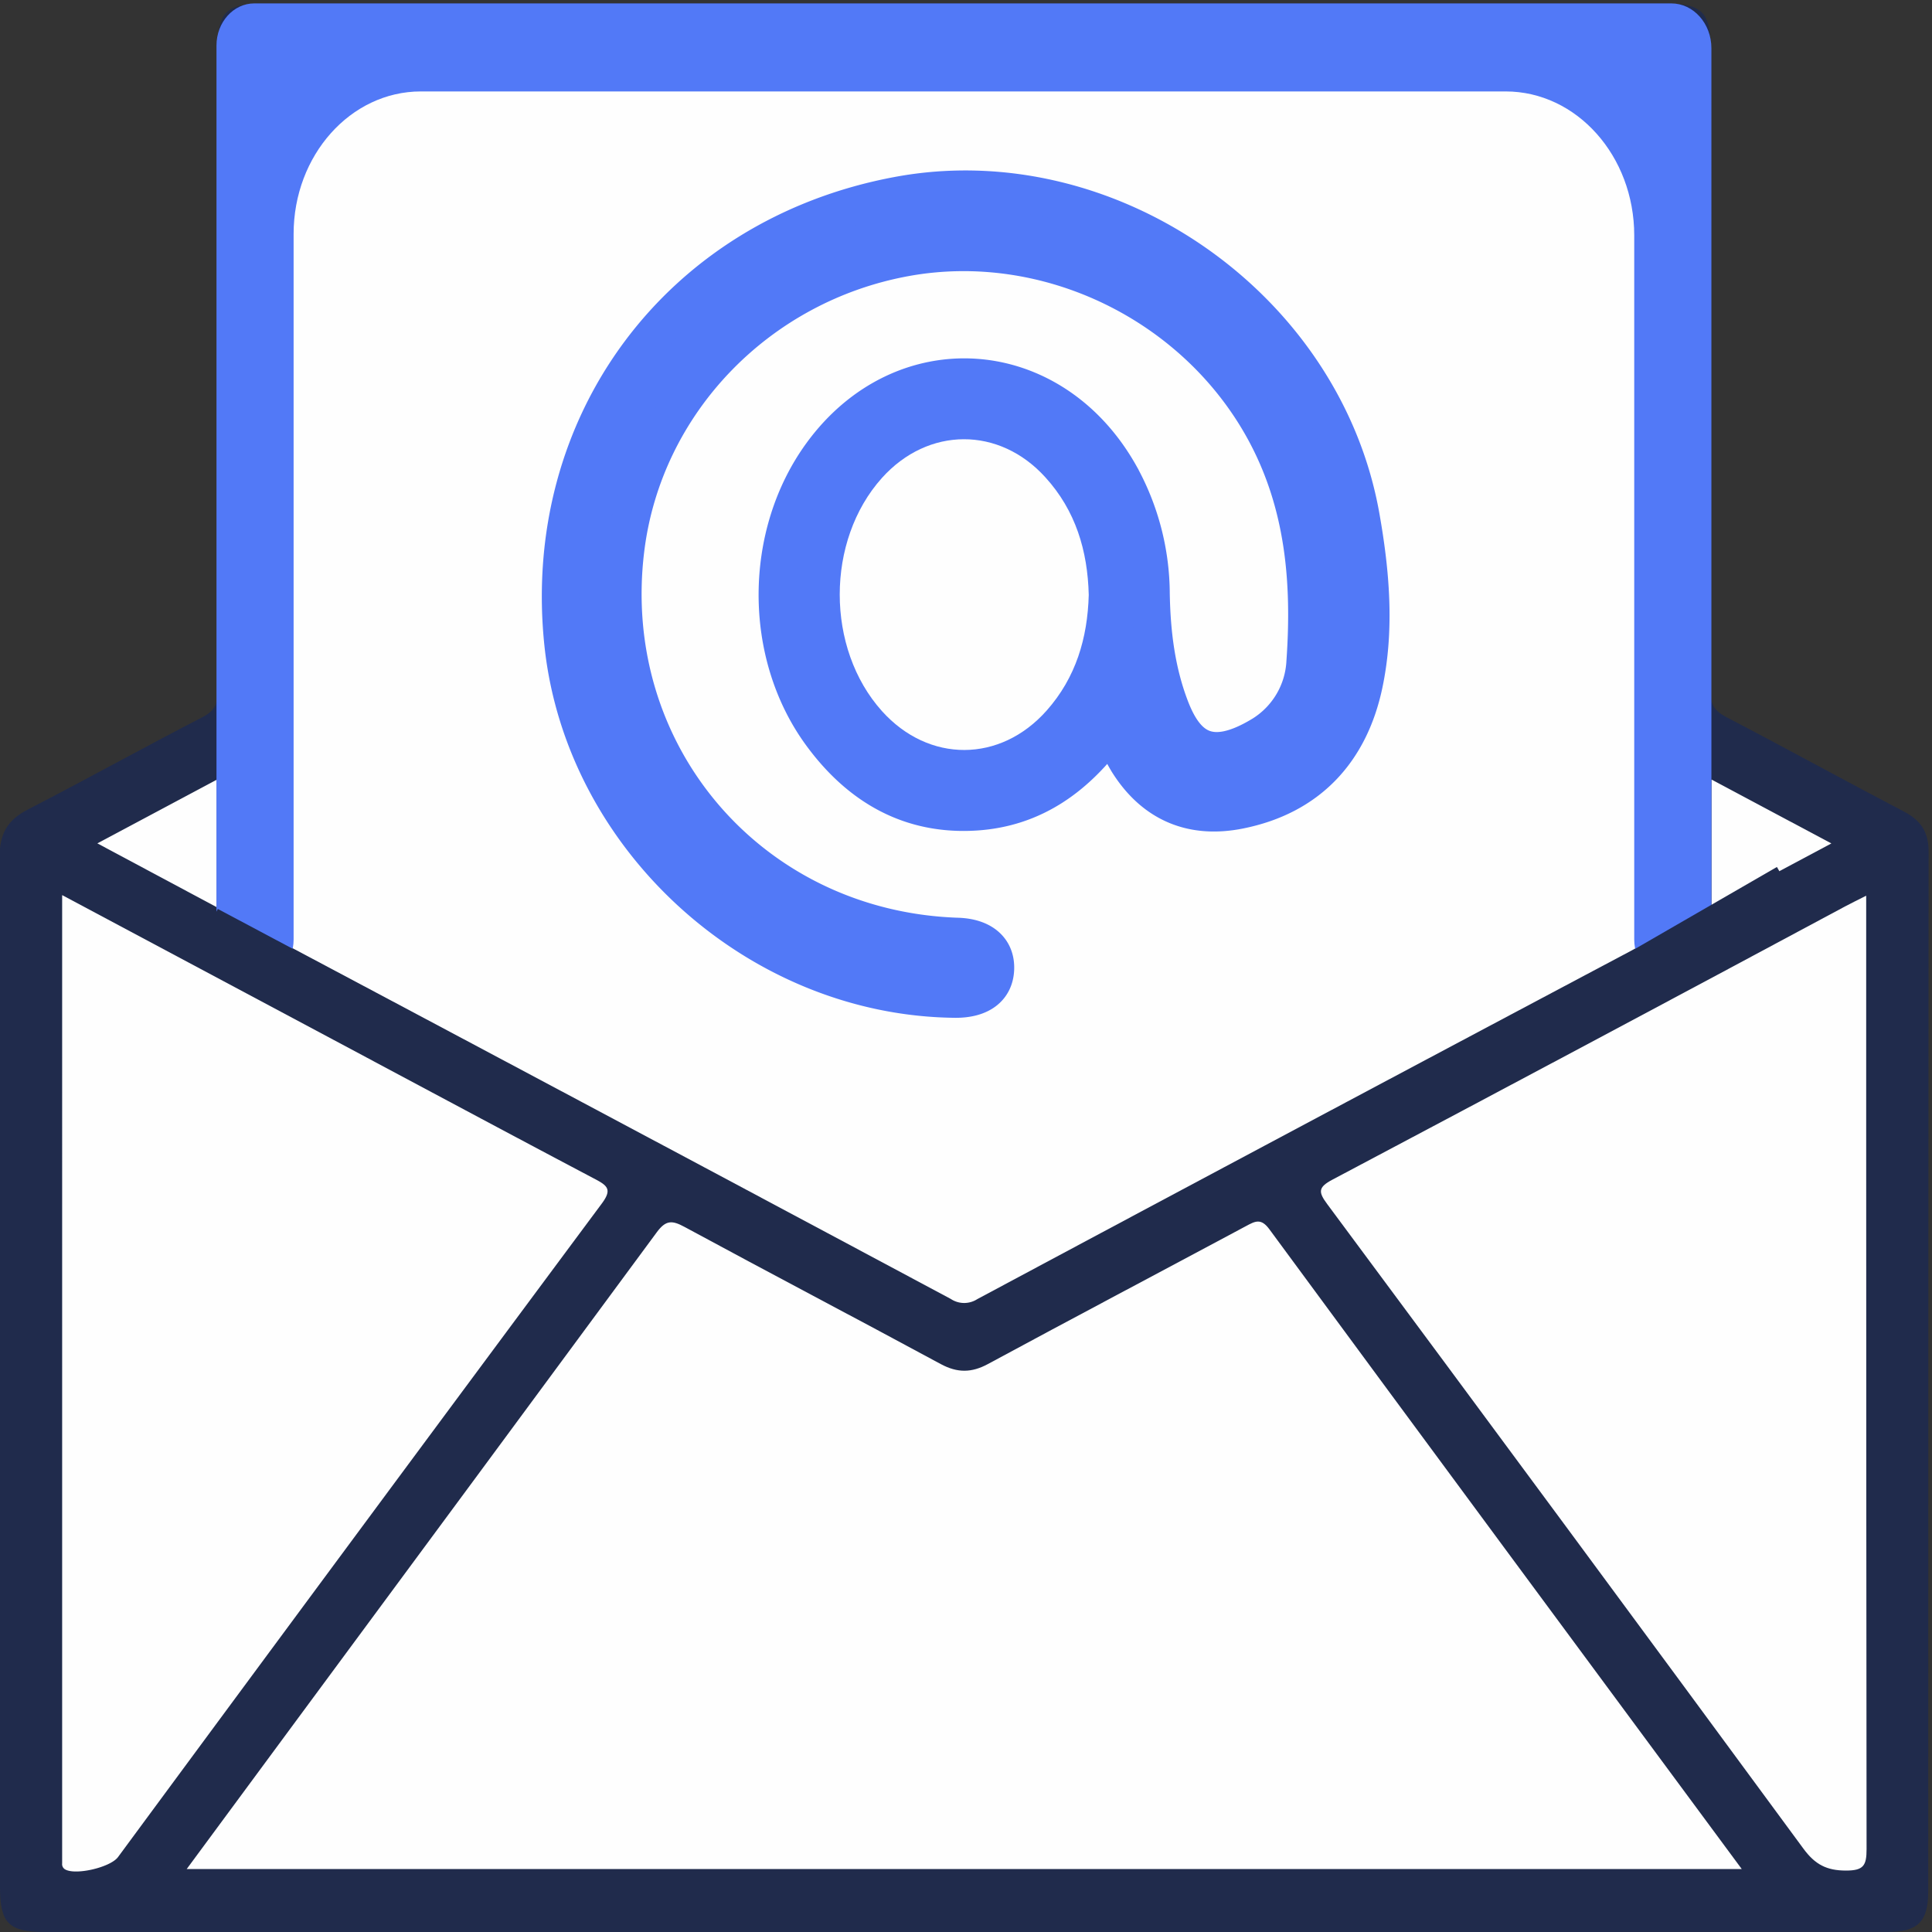
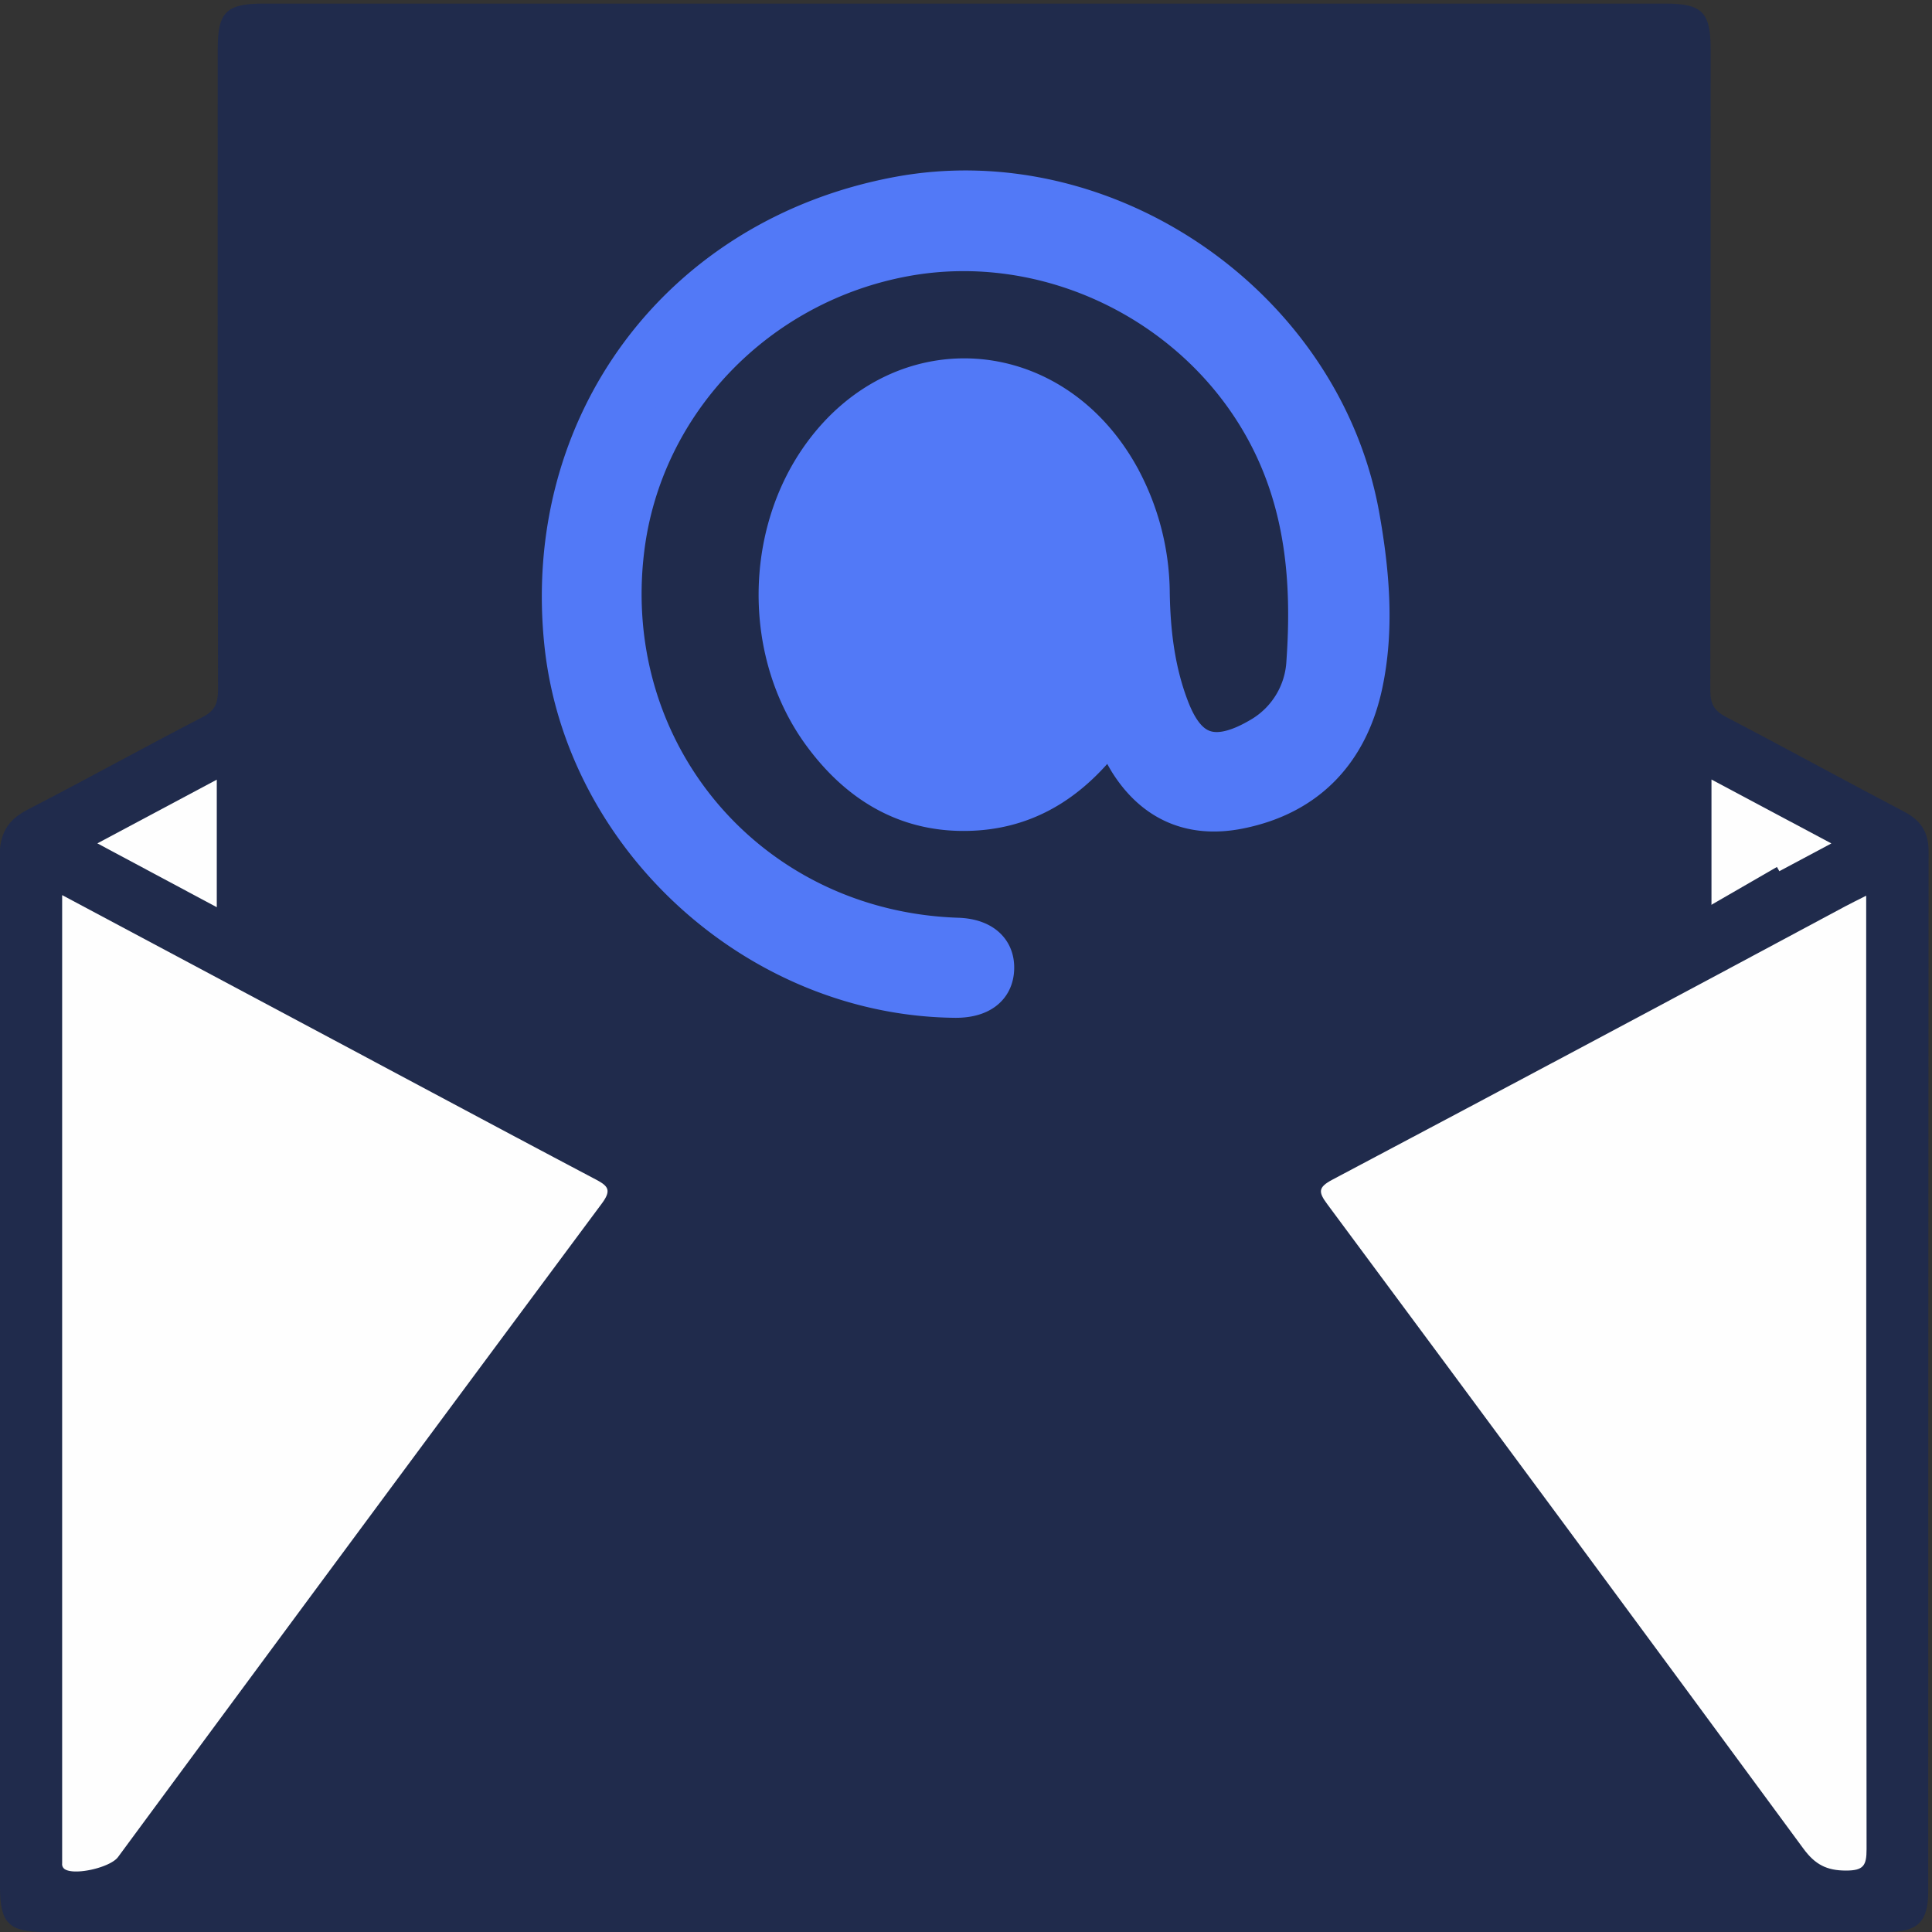
<svg xmlns="http://www.w3.org/2000/svg" id="Vrstva_1" data-name="Vrstva 1" viewBox="0 0 512 512">
  <rect x="0" y="0" width="512" height="512" fill="#333333" stroke="none" />
  <defs>
    <style>.cls-1{fill:#202b4c;}.cls-2{fill:#fefefe;}.cls-3,.cls-4{fill:#5279f7;}.cls-3{stroke:#5279f7;stroke-width:10px;}.cls-3,.cls-5{stroke-miterlimit:10;}.cls-5{fill:none;stroke:#202b4c;stroke-width:14px;}</style>
  </defs>
  <path class="cls-1" d="M255.46,512H11.8C2.34,512,0,509.63,0,500.16q0-136.5-.11-273c0-6.11,2-9.81,7.47-12.62,15.54-8,30.79-16.49,46.31-24.49,3.28-1.7,4.1-3.66,4.1-7.1q-.15-85-.07-170c0-9.77,2.26-12,12.17-12H441.26c9.82,0,12.08,2.26,12.08,12.1q0,85-.09,170c0,3.57,1.1,5.35,4.25,7,15.79,8.22,31.38,16.82,47.15,25.07,4.48,2.35,6.46,5.49,6.45,10.59Q511,363.5,511,501.28c0,8-2.76,10.71-10.89,10.71Z" />
-   <path class="cls-2" d="M255.79,17.46q88.08,0,176.14-.09c4,0,5,.91,5,5q-.19,111.24,0,222.48c0,3.34-.89,5.11-3.95,6.73q-87.09,46.2-174,92.71a6.41,6.41,0,0,1-7-.05q-86.94-46.48-174-92.72c-3.07-1.62-3.92-3.4-3.91-6.73q.15-111.24,0-222.47c0-4.18,1.22-4.92,5.08-4.91Q167.46,17.56,255.79,17.46Z" />
-   <path class="cls-2" d="M461.58,495.31H49.48c10-13.54,19.6-26.59,29.24-39.62q47.7-64.53,95.32-129.11c2.41-3.28,4.07-3.22,7.36-1.44,22.57,12.22,45.31,24.13,67.89,36.34,4.41,2.38,8.16,2.36,12.53,0,22.73-12.28,45.58-24.34,68.36-36.54,2.43-1.3,4-2.22,6.25.87C377.88,382.14,419.49,438.37,461.58,495.31Z" />
  <path class="cls-2" d="M16.46,237.21l72,38.4c23.1,12.32,46.18,24.69,69.33,36.91,3.28,1.73,4.41,2.79,1.69,6.44Q95.21,405.45,31.27,492.15c-2,2.69-11,4.82-13.9,3.32a1.6,1.6,0,0,1-.9-1.63c0-.86,0-1.72,0-2.57V237.21Z" />
  <path class="cls-2" d="M494.56,237.37v61.18q0,95.74.1,191.49c0,4.34-.78,5.68-5.45,5.68-5.15,0-8.21-1.62-11.29-5.81Q415,404.34,351.72,319.09c-2.35-3.17-2.46-4.43,1.37-6.46q68-36,135.88-72.42C490.58,239.35,492.23,238.55,494.56,237.37Z" />
  <path class="cls-2" d="M485.33,223.52l-31.77,16.94V206.58Z" />
  <path class="cls-2" d="M57.45,206.62v33.8L25.8,223.5Z" />
  <path class="cls-3" d="M294.32,193.37c-9.09,12.53-20.45,20.72-35.68,21.73-17.4,1.14-30.81-6.69-40.9-20.43-15.65-21.29-15.55-52.9,0-74.28,21.36-29.35,60.95-26.64,79,5.42A65.39,65.39,0,0,1,305,157.28c.18,10.35,1.4,20.54,5.13,30.27,4.17,10.89,10.67,15.51,24.39,7.17a24.13,24.13,0,0,0,11.39-19.32c1.49-21.25-.24-42-10.82-61.38-18.34-33.56-57.5-52.63-95.14-45.78-39.22,7.14-69.42,38.59-74.18,77.27-6.71,54.36,33.14,100.87,88,102.7,6.45.21,10.16,3.37,10,8.52s-4,8-10.49,8c-52.18-.43-98.38-42.14-104-93.84C143,112.42,180,62.66,237.93,51.83c55.48-10.39,112.76,29.27,122.68,85,2.63,14.79,3.93,29.87.82,44.51-3.73,17.55-14.53,29.63-33,33.32-12.64,2.53-22.69-1.83-29.51-12.7C297.33,199.33,296,196.54,294.32,193.37Z" />
-   <path class="cls-2" d="M288.53,157.66c-.31,11.42-3.4,21.9-11.15,30.64-12.31,13.89-31.25,13.93-43.64.16-14.94-16.62-14.93-45.2,0-61.82,12.22-13.58,31.06-13.68,43.31-.13C285.05,135.31,288.24,145.94,288.53,157.66Z" />
-   <path class="cls-4" d="M67.37.9c-5.5,0-10,5-10,11.15V249c0,5.84,4.22,10.58,9.44,10.58h1.56c5.22,0,9.44-4.74,9.44-10.58V62c0-20.86,15.11-37.77,33.73-37.77H399c18.83,0,34.09,17.09,34.09,38.17V249c0,5.84,4.23,10.58,9.44,10.58h1.57c5.21,0,9.44-4.74,9.44-10.58V12.8c0-6.58-4.76-11.9-10.63-11.9Z" />
-   <line class="cls-5" x1="54.44" y1="247.06" x2="123" y2="283.53" />
  <line class="cls-5" x1="474.4" y1="235.82" x2="407.15" y2="274.65" />
</svg>